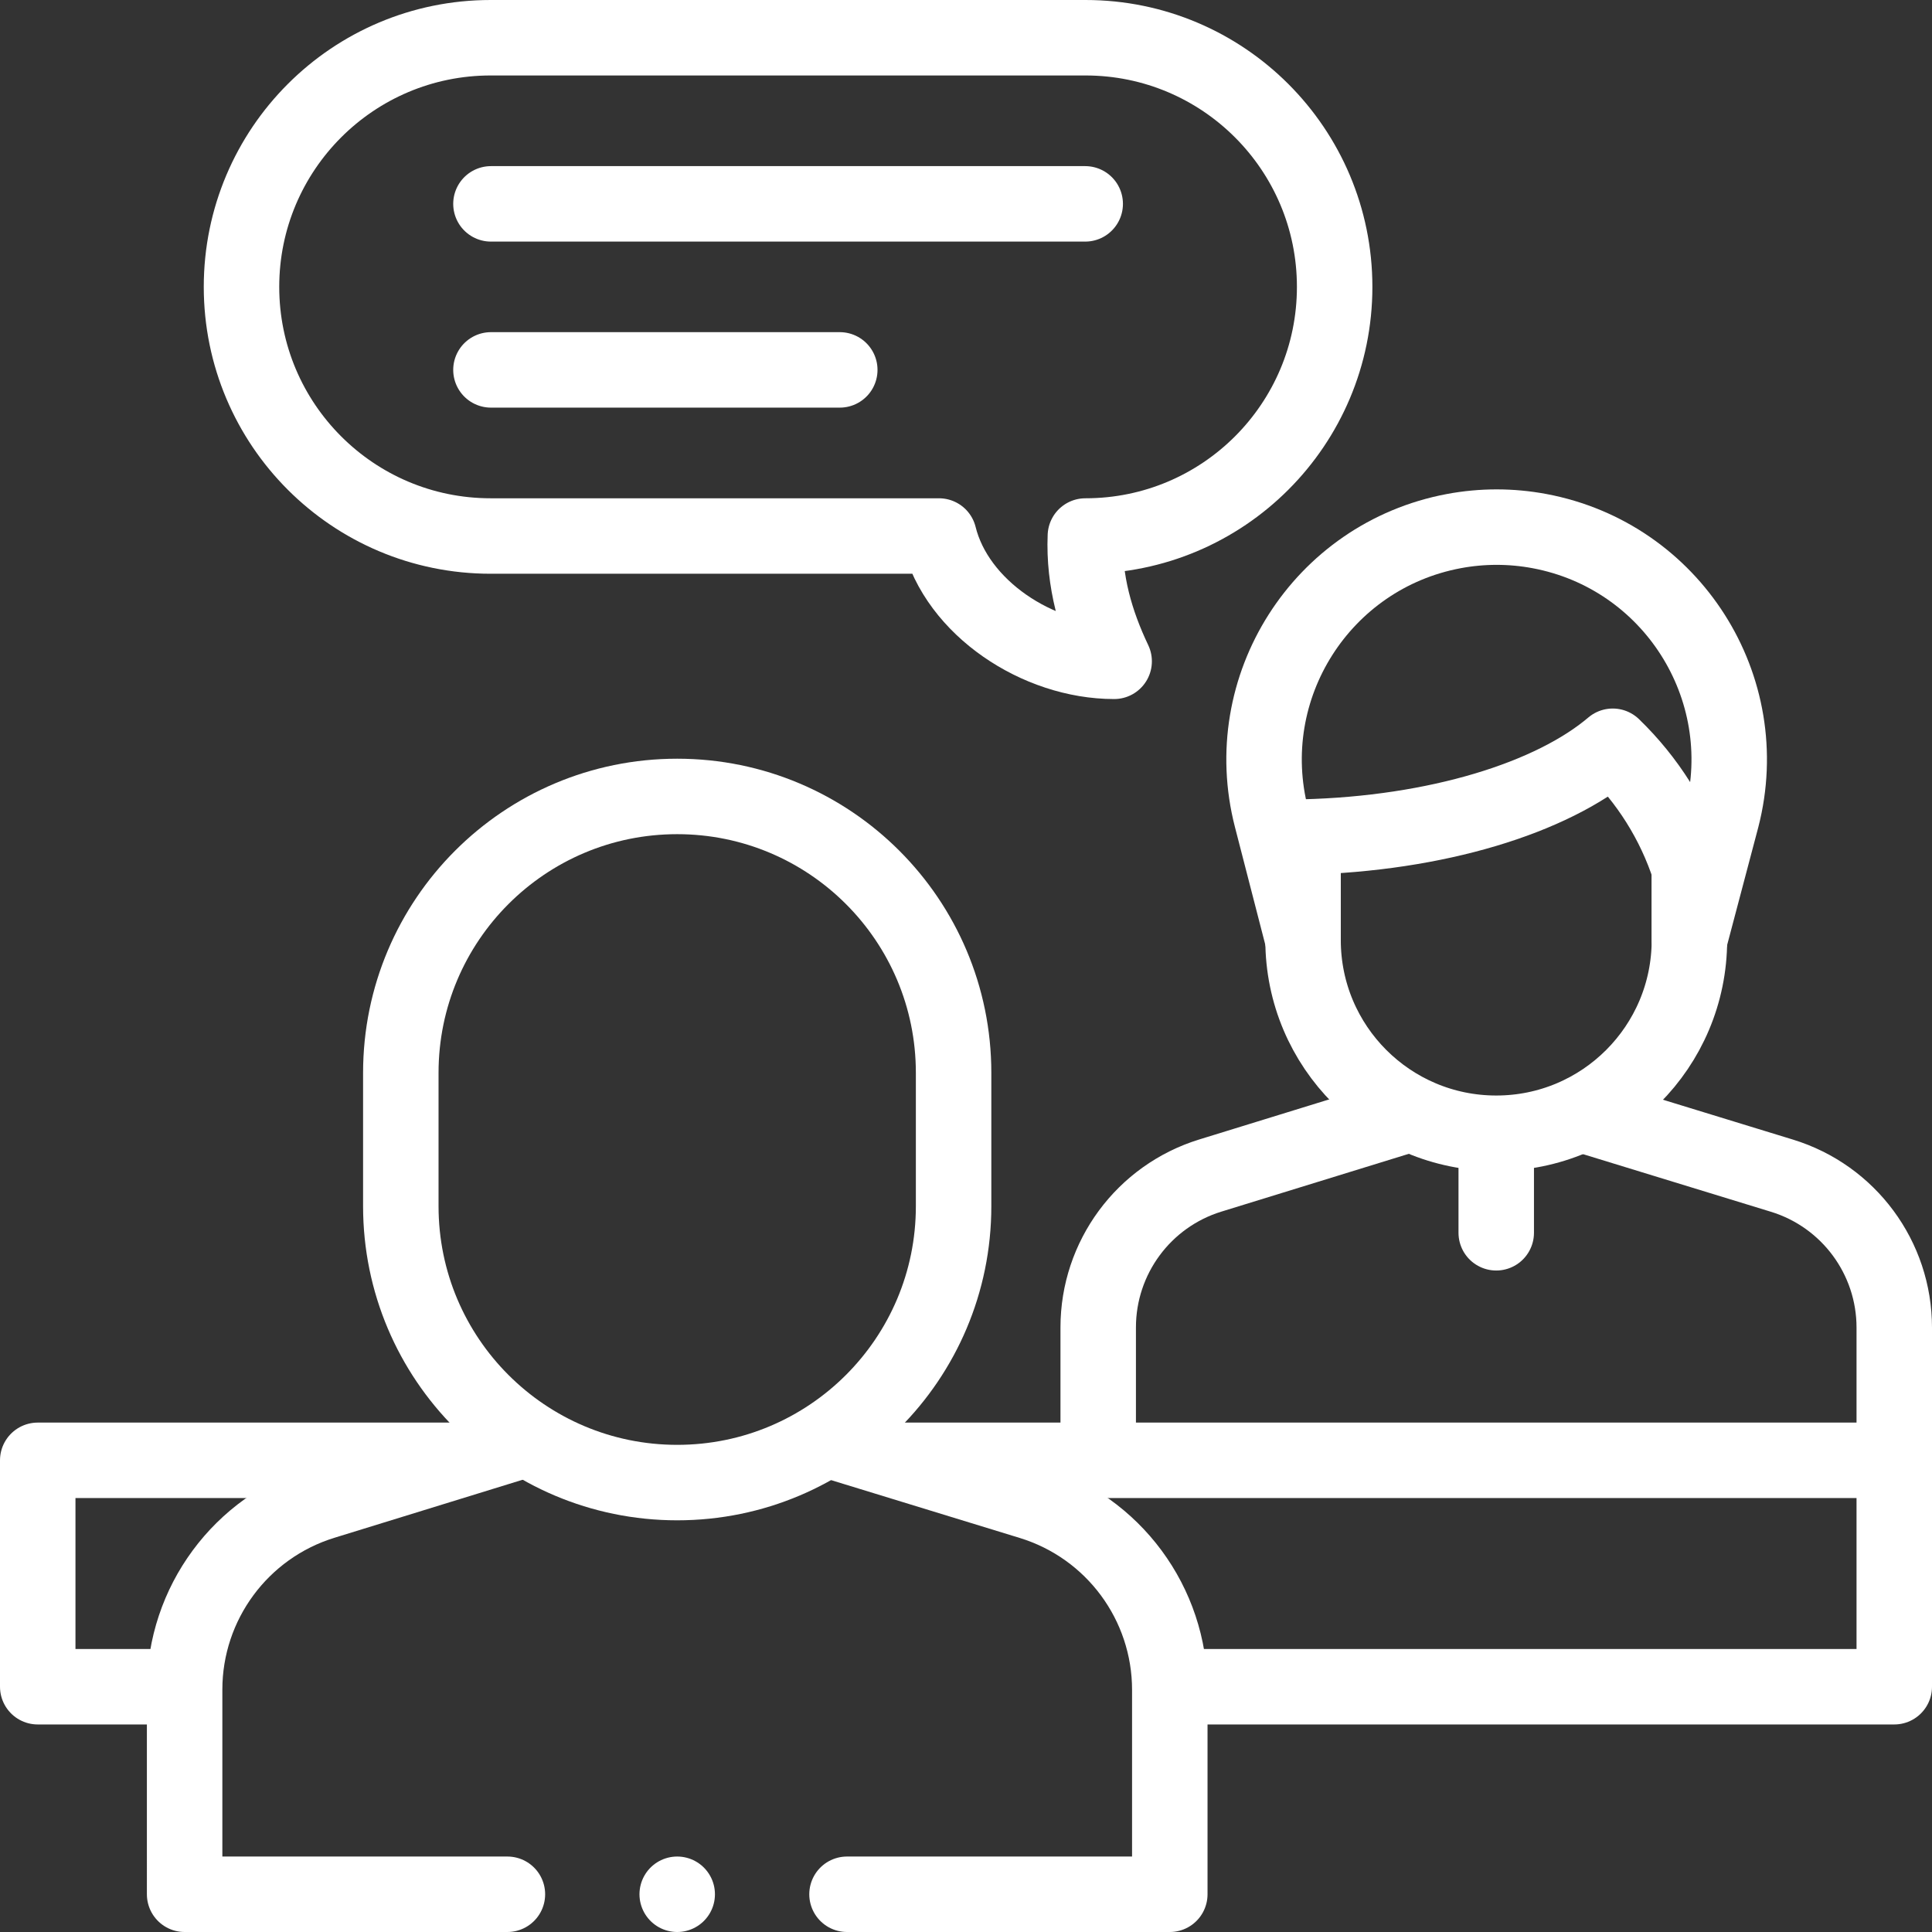
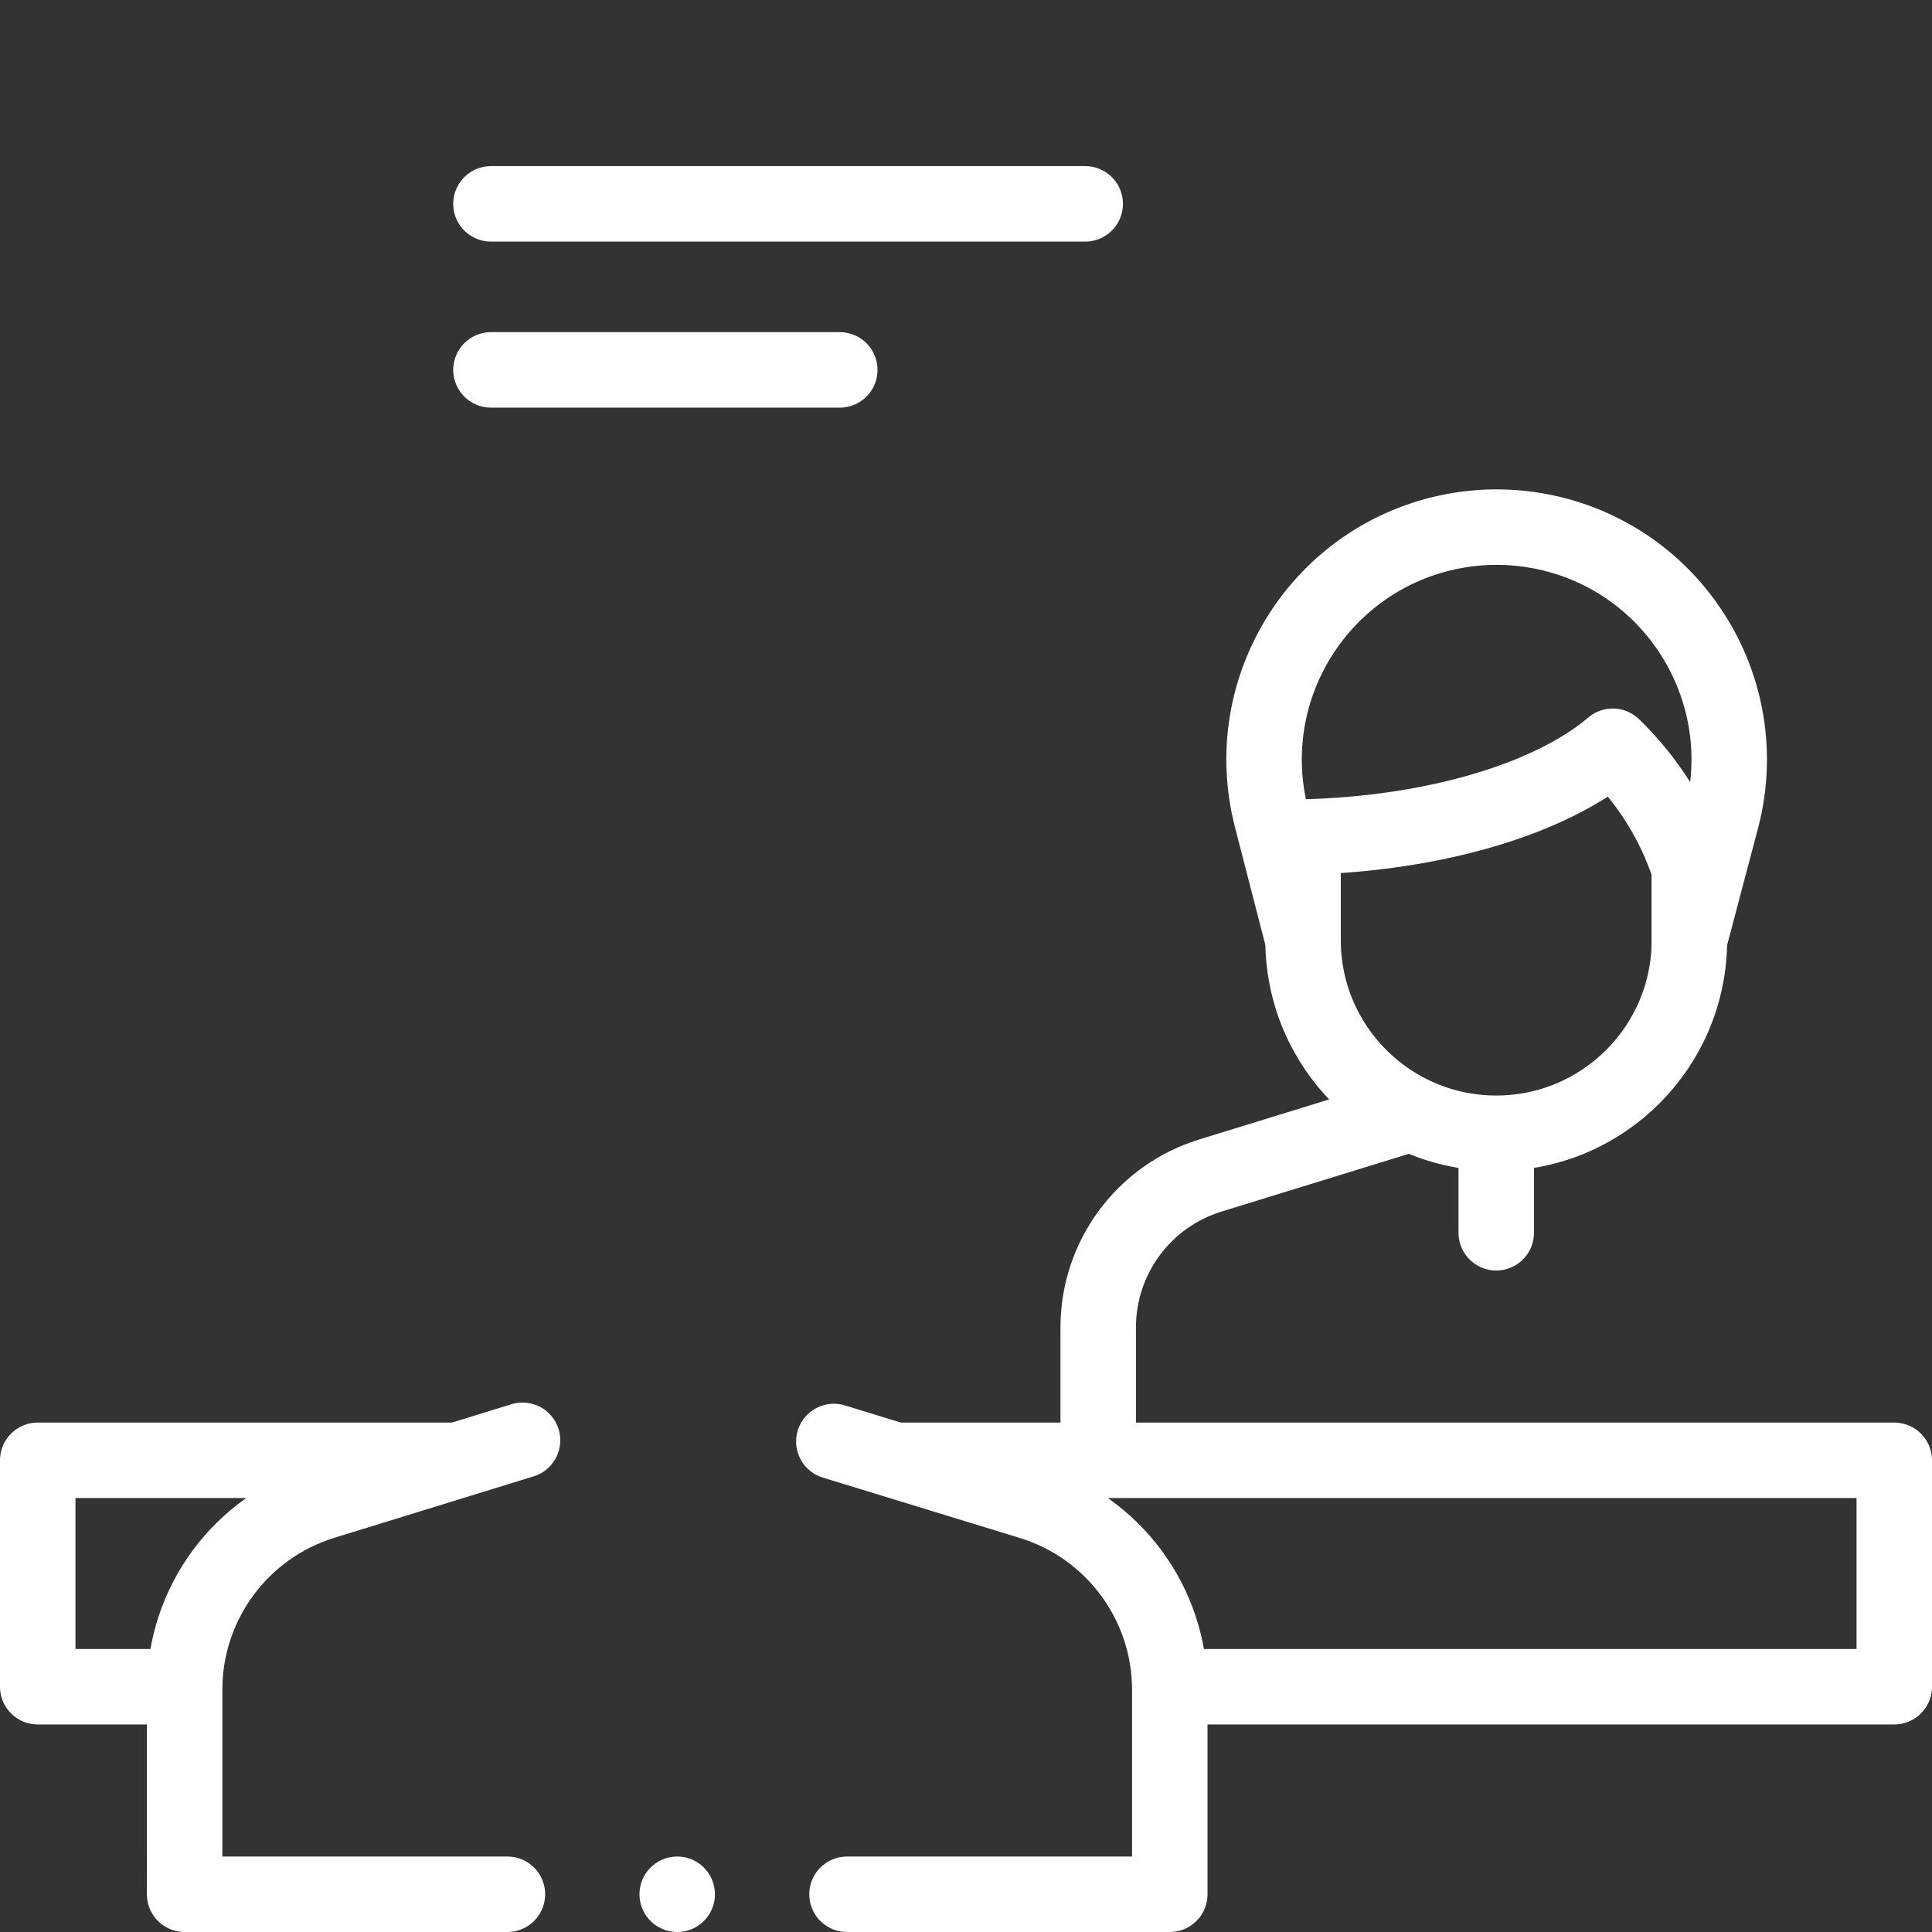
<svg xmlns="http://www.w3.org/2000/svg" version="1.1" id="Capa_1" x="0px" y="0px" viewBox="0 0 512 512" style="enable-background:new 0 0 512 512;" width="512" height="512">
  <rect x="0" y="0" width="512" height="512" fill="#333333" stroke="none" />
  <g>
    <polyline style="fill:none;stroke:#FFFFFF;stroke-width:20;stroke-linecap:round;stroke-linejoin:round;stroke-miterlimit:10;" points="311.805,447 502,447 502,387 239.162,387" />
    <polyline style="fill:none;stroke:#FFFFFF;stroke-width:20;stroke-linecap:round;stroke-linejoin:round;stroke-miterlimit:10;" points="119.312,387 10,387 10,447 47.702,447" />
-     <path style="fill:none;stroke:#FFFFFF;stroke-width:20;stroke-linecap:round;stroke-linejoin:round;stroke-miterlimit:10;" d="M502,386.992v-35.165c0-18.502-12.077-34.836-29.766-40.26l-52.692-16.155" />
    <path style="fill:none;stroke:#FFFFFF;stroke-width:20;stroke-linecap:round;stroke-linejoin:round;stroke-miterlimit:10;" d="M373.017,295.413l-52.28,16.122c-17.656,5.445-29.701,21.763-29.701,40.24v34.218" />
    <line style="fill:none;stroke:#FFFFFF;stroke-width:20;stroke-linecap:round;stroke-linejoin:round;stroke-miterlimit:10;" x1="396.518" y1="301.982" x2="396.518" y2="326.7" />
    <path style="fill:none;stroke:#FFFFFF;stroke-width:20;stroke-linecap:round;stroke-linejoin:round;stroke-miterlimit:10;" d="M427.394,197.767c-16.13,13.704-46.649,23.2-82.07,24.057v27.306l-8.364-32.433c-8.904-34.526,13.266-69.379,48.31-75.949l0,0&#10;  c7.505-1.407,15.205-1.407,22.71,0l0,0c35.045,6.571,57.214,41.424,48.31,75.949l-8.578,32.433l0.001-18.878&#10;  C443.665,217.781,436.606,206.667,427.394,197.767z" />
    <g id="XMLID_39_">
      <path id="XMLID_40_" style="fill:none;stroke:#FFFFFF;stroke-width:20;stroke-linecap:round;stroke-linejoin:round;stroke-miterlimit:10;" d="M447.712,226.718v22.412c0,28.273-22.92,51.193-51.194,51.193h0h0c-28.274,0-51.194-22.92-51.194-51.193v-22.412" />
    </g>
    <path style="fill:none;stroke:#FFFFFF;stroke-width:20;stroke-linecap:round;stroke-linejoin:round;stroke-miterlimit:10;" d="M224.467,502h85.541v-54.164c0-22.897-14.946-43.112-36.838-49.824l-52.192-16.001" />
    <path style="fill:none;stroke:#FFFFFF;stroke-width:20;stroke-linecap:round;stroke-linejoin:round;stroke-miterlimit:10;" d="M138.473,381.692l-52.79,16.279c-21.851,6.738-36.756,26.933-36.756,49.799V502h85.541" />
-     <path style="fill:none;stroke:#FFFFFF;stroke-width:20;stroke-linecap:round;stroke-linejoin:round;stroke-miterlimit:10;" d="M179.467,392.9L179.467,392.9c-40.453,0-73.247-32.794-73.247-73.246V284.31c0-40.453,32.794-73.246,73.246-73.246h0&#10;  c40.453,0,73.246,32.794,73.246,73.246v35.344C252.714,360.106,219.92,392.9,179.467,392.9z" />
-     <path style="fill:none;stroke:#FFFFFF;stroke-width:20;stroke-linecap:round;stroke-linejoin:round;stroke-miterlimit:10;" d="M130.025,10h157.647c36.465,0,66.025,29.561,66.025,66.025v0c0,36.465-29.561,66.025-66.025,66.025h-0.036&#10;  c-0.494,11.942,2.759,22.973,7.625,33.205c-20.201,0-41.702-14.138-46.419-33.205H130.025C93.56,142.051,64,112.49,64,76.025v0&#10;  C64,39.561,93.56,10,130.025,10z" />
    <g id="XMLID_27_">
      <g id="XMLID_28_">
        <line id="XMLID_30_" style="fill:none;stroke:#FFFFFF;stroke-width:20;stroke-linecap:round;stroke-linejoin:round;stroke-miterlimit:10;" x1="130.107" y1="98.025" x2="222.55" y2="98.025" />
        <line id="XMLID_29_" style="fill:none;stroke:#FFFFFF;stroke-width:20;stroke-linecap:round;stroke-linejoin:round;stroke-miterlimit:10;" x1="130.107" y1="54.025" x2="287.59" y2="54.025" />
      </g>
    </g>
    <line style="fill:none;stroke:#FFFFFF;stroke-width:20;stroke-linecap:round;stroke-linejoin:round;stroke-miterlimit:10;" x1="179.467" y1="502" x2="179.467" y2="502" />
  </g>
</svg>